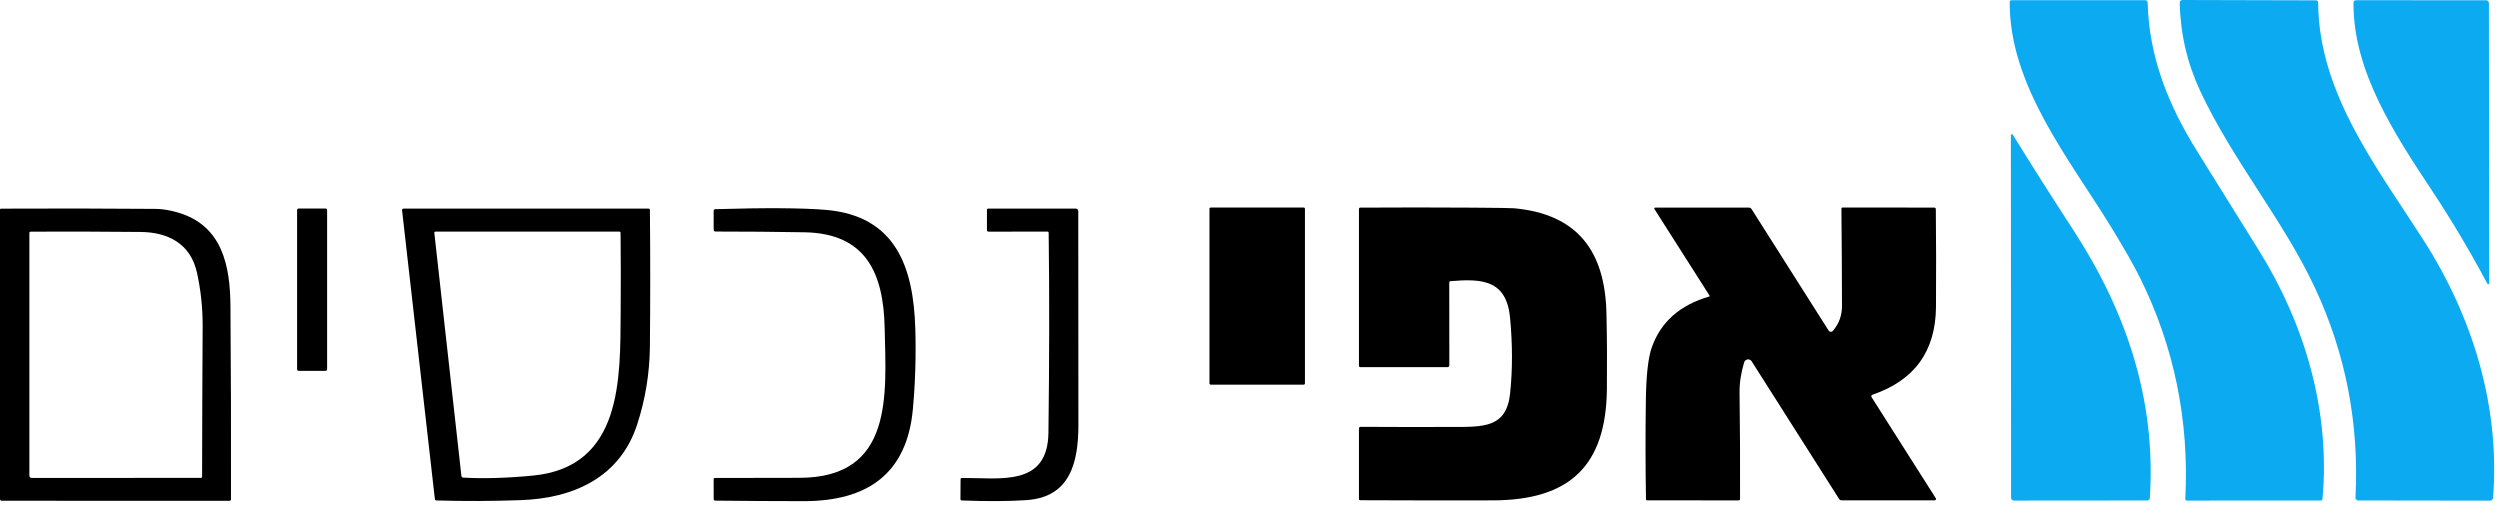
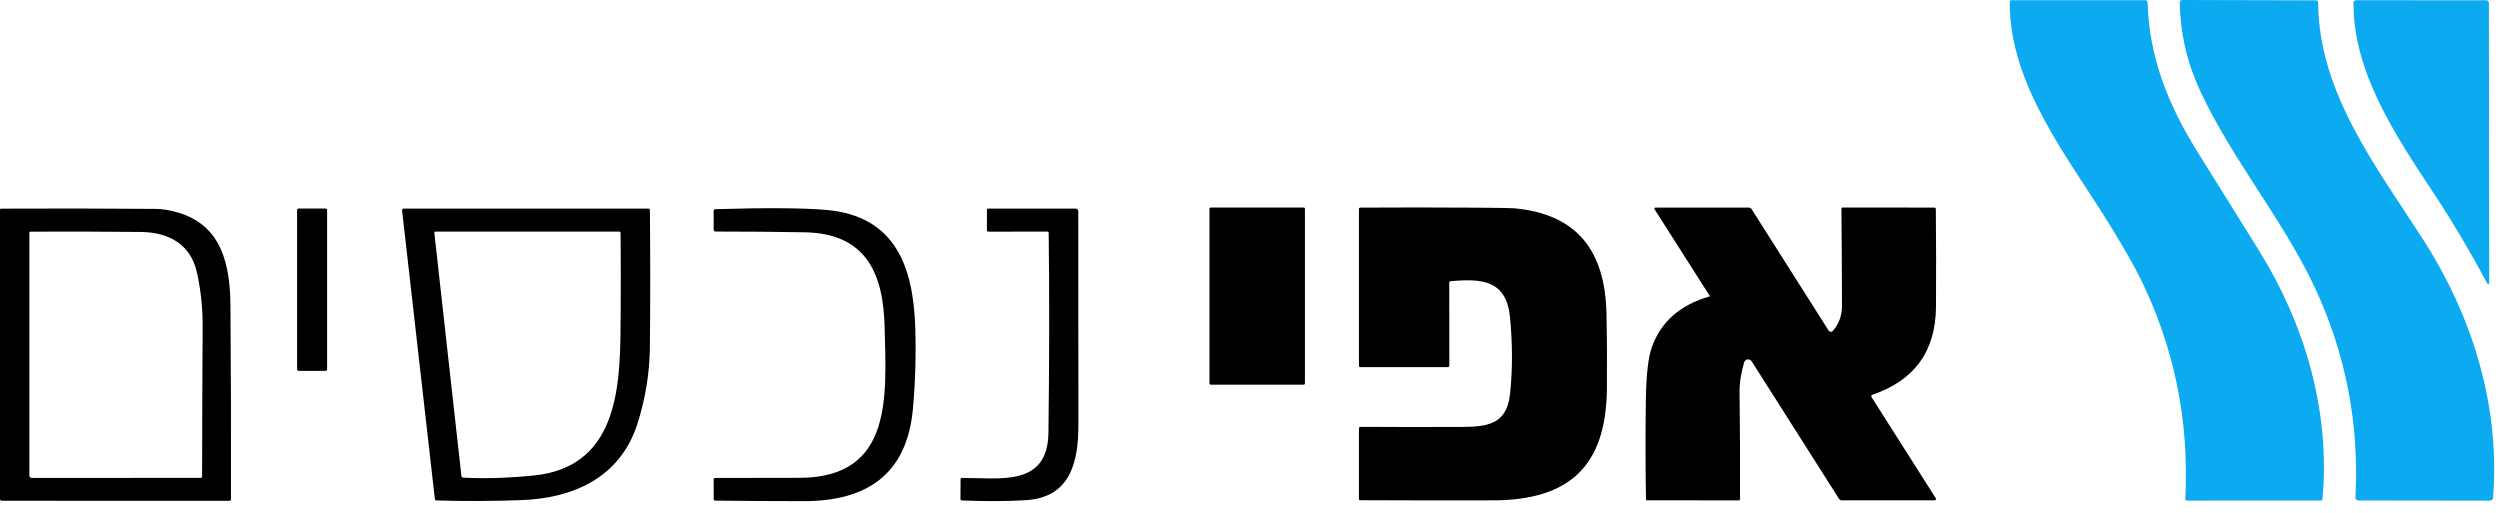
<svg xmlns="http://www.w3.org/2000/svg" width="117" height="24" viewBox="0 0 117 24" fill="none">
  <path d="M105.726 11.736C107.879 15.188 109.066 19.279 108.692 23.352C108.69 23.371 108.681 23.39 108.667 23.403C108.652 23.416 108.633 23.424 108.613 23.424L102.343 23.427C102.333 23.427 102.324 23.425 102.315 23.421C102.306 23.417 102.298 23.411 102.291 23.404C102.284 23.397 102.279 23.389 102.276 23.38C102.273 23.371 102.271 23.361 102.272 23.352C102.461 19.677 101.753 16.224 100.149 12.992C99.869 12.427 99.418 11.636 98.796 10.62C96.859 7.457 94.026 4 94.055 0.094C94.055 0.071 94.064 0.049 94.08 0.033C94.096 0.017 94.118 0.008 94.141 0.008H100.392C100.422 0.008 100.452 0.02 100.474 0.041C100.496 0.063 100.509 0.092 100.51 0.122C100.571 2.659 101.476 4.907 102.805 7.045C103.777 8.609 104.751 10.172 105.726 11.736Z" fill="#0CAAF1" />
  <path d="M108.49 0.13C108.512 4.351 111.245 7.844 113.41 11.222C115.747 14.866 117.007 19.052 116.675 23.299C116.672 23.334 116.656 23.368 116.629 23.392C116.603 23.416 116.569 23.43 116.533 23.43L110.363 23.421C110.346 23.421 110.329 23.418 110.313 23.411C110.297 23.404 110.283 23.394 110.271 23.382C110.259 23.369 110.249 23.355 110.243 23.338C110.237 23.322 110.235 23.305 110.236 23.288C110.415 19.828 109.781 16.551 108.334 13.459C106.858 10.304 104.501 7.525 102.976 4.273C102.362 2.963 102.04 1.58 102.011 0.125C102.011 0.109 102.014 0.093 102.02 0.078C102.026 0.062 102.035 0.049 102.047 0.037C102.058 0.025 102.072 0.016 102.087 0.01C102.103 0.003 102.119 -9.90972e-07 102.136 2.26511e-10L108.378 0.016C108.453 0.016 108.49 0.054 108.49 0.13Z" fill="#0CAAF1" />
-   <path d="M116.408 13.276C115.59 11.745 114.724 10.29 113.811 8.911C112.109 6.337 110.114 3.341 110.144 0.123C110.144 0.093 110.157 0.064 110.179 0.043C110.2 0.022 110.23 0.01 110.26 0.01L116.354 0.012C116.388 0.012 116.42 0.026 116.444 0.049C116.467 0.073 116.481 0.105 116.481 0.138L116.496 13.254C116.496 13.265 116.492 13.275 116.486 13.283C116.479 13.291 116.47 13.297 116.46 13.299C116.45 13.302 116.44 13.301 116.43 13.297C116.421 13.293 116.413 13.285 116.408 13.276Z" fill="#0CAAF1" />
-   <path d="M97.007 10.728C99.507 14.562 100.912 18.696 100.612 23.311C100.61 23.341 100.597 23.369 100.574 23.39C100.552 23.411 100.522 23.423 100.491 23.422L94.253 23.427C94.217 23.427 94.183 23.412 94.157 23.387C94.132 23.362 94.118 23.327 94.118 23.292L94.109 6.326C94.109 6.316 94.113 6.306 94.119 6.298C94.125 6.29 94.133 6.284 94.143 6.281C94.153 6.278 94.163 6.279 94.173 6.282C94.182 6.286 94.19 6.293 94.196 6.301C95.118 7.791 96.055 9.266 97.007 10.728Z" fill="#0CAAF1" />
+   <path d="M116.408 13.276C115.59 11.745 114.724 10.29 113.811 8.911C112.109 6.337 110.114 3.341 110.144 0.123C110.144 0.093 110.157 0.064 110.179 0.043C110.2 0.022 110.23 0.01 110.26 0.01L116.354 0.012C116.388 0.012 116.42 0.026 116.444 0.049C116.467 0.073 116.481 0.105 116.481 0.138L116.496 13.254C116.496 13.265 116.492 13.275 116.486 13.283C116.479 13.291 116.47 13.297 116.46 13.299C116.421 13.293 116.413 13.285 116.408 13.276Z" fill="#0CAAF1" />
  <path d="M61.012 9.713H56.663C56.63 9.713 56.603 9.739 56.603 9.772V17.942C56.603 17.974 56.63 18.001 56.663 18.001H61.012C61.045 18.001 61.071 17.974 61.071 17.942V9.772C61.071 9.739 61.045 9.713 61.012 9.713Z" fill="black" />
  <path d="M80.013 13.844L77.439 9.802C77.402 9.744 77.418 9.715 77.487 9.715H81.844C81.87 9.715 81.896 9.721 81.918 9.734C81.941 9.746 81.96 9.764 81.974 9.786L85.581 15.472C85.591 15.488 85.605 15.502 85.621 15.512C85.637 15.522 85.656 15.527 85.675 15.529C85.694 15.53 85.713 15.527 85.731 15.52C85.749 15.513 85.764 15.502 85.777 15.487C86.063 15.156 86.206 14.767 86.205 14.319C86.202 12.806 86.193 11.287 86.179 9.764C86.179 9.75 86.184 9.737 86.194 9.727C86.204 9.717 86.217 9.712 86.231 9.712L90.517 9.715C90.57 9.715 90.596 9.741 90.597 9.792C90.612 11.318 90.614 12.841 90.604 14.361C90.59 16.433 89.599 17.804 87.629 18.474C87.618 18.478 87.609 18.484 87.6 18.492C87.592 18.5 87.586 18.51 87.582 18.521C87.578 18.532 87.577 18.544 87.578 18.555C87.579 18.567 87.584 18.578 87.59 18.587L90.597 23.321C90.603 23.33 90.606 23.341 90.606 23.352C90.607 23.363 90.604 23.373 90.599 23.383C90.594 23.393 90.586 23.401 90.576 23.406C90.567 23.412 90.556 23.415 90.545 23.415L86.194 23.416C86.169 23.416 86.144 23.41 86.122 23.398C86.1 23.386 86.081 23.368 86.068 23.347L81.977 16.908C81.957 16.877 81.929 16.852 81.895 16.836C81.861 16.82 81.824 16.815 81.787 16.82C81.75 16.825 81.715 16.84 81.687 16.864C81.658 16.889 81.638 16.921 81.627 16.956C81.477 17.461 81.405 17.935 81.411 18.379C81.433 20.033 81.441 21.688 81.434 23.344C81.434 23.393 81.409 23.418 81.36 23.418L77.082 23.416C77.069 23.416 77.056 23.411 77.047 23.402C77.038 23.393 77.032 23.381 77.032 23.368C77.006 21.811 77.004 20.253 77.027 18.695C77.044 17.54 77.137 16.727 77.305 16.254C77.727 15.062 78.626 14.27 80.001 13.875C80.019 13.869 80.023 13.859 80.013 13.844Z" fill="black" />
  <path d="M67.825 13.23L67.829 17.103C67.829 17.124 67.821 17.145 67.806 17.16C67.791 17.175 67.771 17.183 67.749 17.183H63.67C63.622 17.184 63.599 17.161 63.599 17.114V9.785C63.599 9.74 63.621 9.718 63.667 9.717C65.433 9.706 67.195 9.706 68.954 9.718C70.111 9.726 70.747 9.736 70.861 9.747C73.867 10.024 75.118 11.8 75.182 14.66C75.209 15.842 75.215 17.024 75.203 18.206C75.165 21.805 73.457 23.407 69.876 23.417C67.806 23.422 65.735 23.42 63.663 23.41C63.621 23.41 63.599 23.389 63.599 23.346V20.055C63.599 20.002 63.625 19.976 63.678 19.976C65.11 19.985 66.535 19.986 67.955 19.981C69.392 19.976 70.502 20.044 70.673 18.414C70.789 17.309 70.789 16.131 70.672 14.88C70.507 13.108 69.376 13.033 67.891 13.157C67.873 13.159 67.856 13.167 67.843 13.181C67.831 13.194 67.825 13.212 67.825 13.23Z" fill="black" />
  <path d="M8.325 9.946C10.414 10.553 10.771 12.453 10.785 14.319C10.809 17.334 10.817 20.35 10.81 23.366C10.81 23.386 10.802 23.404 10.789 23.418C10.775 23.431 10.757 23.439 10.737 23.439L0.078 23.435C0.057 23.435 0.038 23.427 0.023 23.412C0.008 23.397 0 23.378 0 23.357V9.818C0 9.782 0.018 9.765 0.053 9.765C2.457 9.753 4.864 9.756 7.276 9.776C7.592 9.777 7.942 9.834 8.325 9.946ZM9.216 12.75C8.92 11.415 7.877 10.868 6.589 10.856C4.881 10.838 3.166 10.834 1.444 10.841C1.398 10.842 1.375 10.864 1.375 10.909V22.263C1.375 22.291 1.387 22.317 1.406 22.336C1.426 22.356 1.453 22.367 1.481 22.367L9.4 22.365C9.416 22.365 9.43 22.359 9.441 22.349C9.452 22.338 9.458 22.324 9.458 22.309C9.461 19.967 9.47 17.622 9.484 15.275C9.488 14.419 9.399 13.578 9.216 12.75Z" fill="black" />
  <path d="M15.233 9.759H13.98C13.938 9.759 13.904 9.792 13.904 9.834V17.281C13.904 17.323 13.938 17.356 13.98 17.356H15.233C15.275 17.356 15.309 17.323 15.309 17.281V9.834C15.309 9.792 15.275 9.759 15.233 9.759Z" fill="black" />
  <path d="M29.818 19.871C29.01 22.348 26.838 23.319 24.384 23.406C23.06 23.454 21.741 23.459 20.426 23.421C20.382 23.42 20.358 23.398 20.352 23.355L18.818 9.853C18.81 9.793 18.837 9.762 18.898 9.762L30.347 9.761C30.366 9.761 30.383 9.768 30.396 9.78C30.409 9.793 30.416 9.81 30.416 9.828C30.436 11.957 30.436 14.091 30.415 16.229C30.402 17.475 30.203 18.689 29.818 19.871ZM24.961 22.255C29.138 21.843 29.024 17.686 29.047 14.638C29.057 13.395 29.055 12.151 29.043 10.905C29.042 10.861 29.02 10.84 28.976 10.84H20.381C20.341 10.84 20.323 10.86 20.327 10.9L21.593 22.269C21.599 22.322 21.628 22.35 21.682 22.353C22.673 22.406 23.766 22.373 24.961 22.255Z" fill="black" />
  <path d="M41.402 15.343C41.347 12.802 40.542 10.92 37.65 10.871C36.269 10.847 34.884 10.836 33.493 10.836C33.432 10.836 33.401 10.806 33.4 10.745L33.398 9.879C33.398 9.82 33.427 9.79 33.487 9.789C35.831 9.72 37.549 9.731 38.643 9.822C41.932 10.096 42.75 12.521 42.836 15.374C42.874 16.628 42.837 17.878 42.725 19.126C42.449 22.207 40.562 23.454 37.617 23.454C36.236 23.453 34.856 23.445 33.474 23.429C33.425 23.428 33.4 23.403 33.4 23.354L33.399 22.437C33.399 22.392 33.422 22.369 33.469 22.369C34.784 22.366 36.098 22.363 37.41 22.362C41.821 22.358 41.472 18.501 41.402 15.343Z" fill="black" />
  <path d="M49.01 10.838L46.274 10.842C46.215 10.842 46.187 10.814 46.188 10.757L46.189 9.823C46.189 9.783 46.209 9.762 46.251 9.762L50.34 9.761C50.373 9.761 50.404 9.774 50.427 9.797C50.45 9.82 50.463 9.851 50.463 9.883C50.467 13.276 50.469 16.608 50.469 19.878C50.469 21.591 50.115 23.271 48.032 23.406C47.176 23.462 46.171 23.467 45.015 23.421C44.971 23.419 44.949 23.397 44.949 23.353L44.955 22.436C44.955 22.392 44.977 22.369 45.022 22.368C46.811 22.36 49.034 22.794 49.067 20.251C49.11 16.894 49.114 13.779 49.078 10.905C49.078 10.86 49.055 10.837 49.01 10.838Z" fill="black" />
</svg>